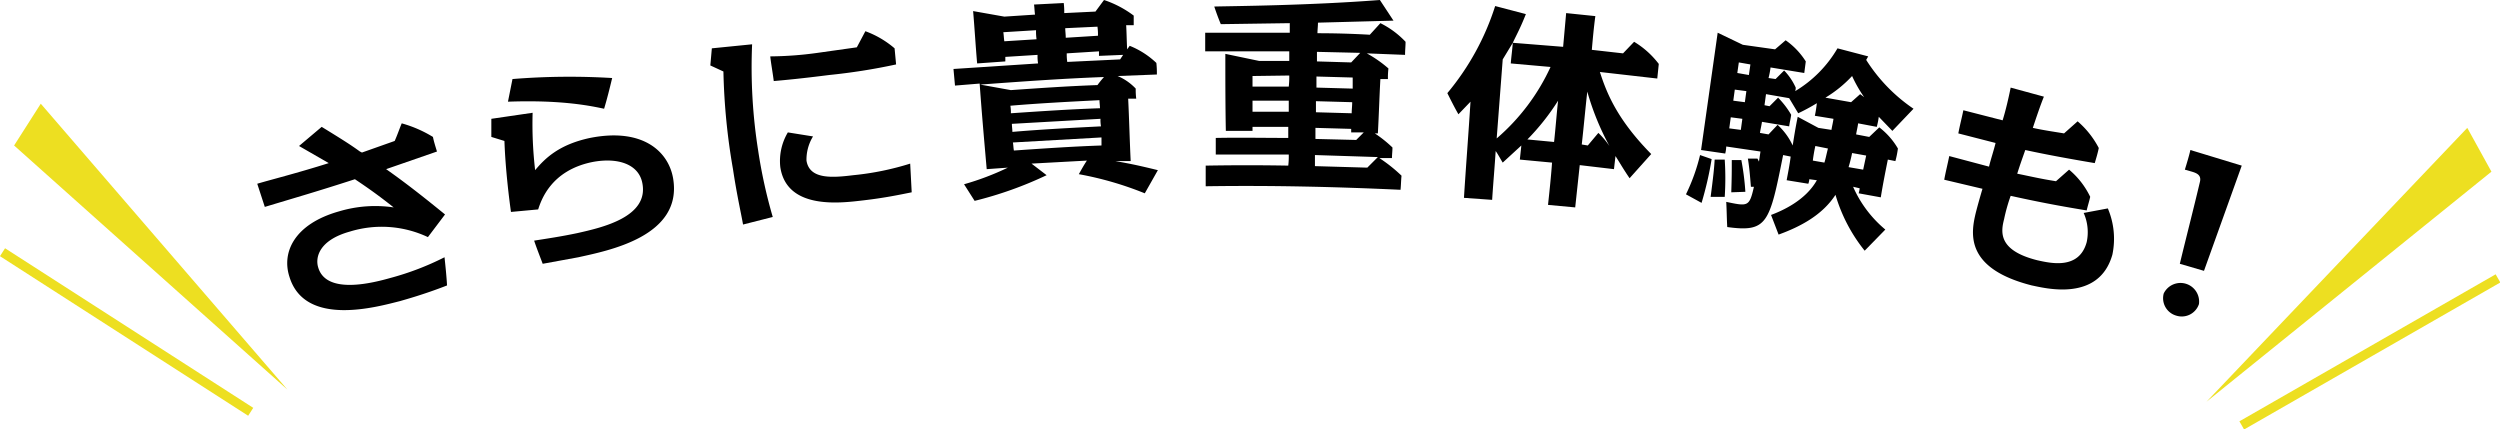
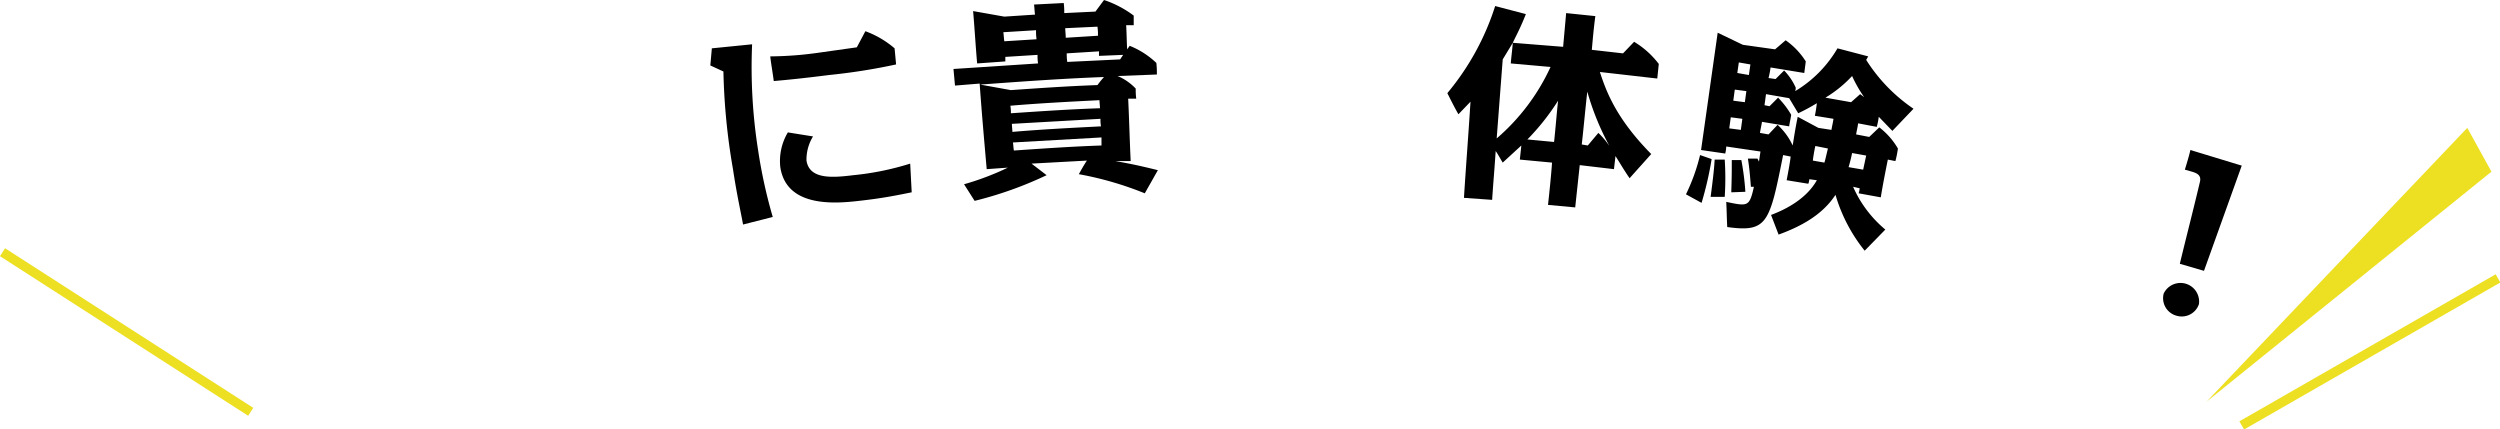
<svg xmlns="http://www.w3.org/2000/svg" viewBox="0 0 496.6 85.3">
  <title>experience</title>
-   <path d="M66.9,30.2c4.4,2.7,5.8,3.6,7.6,4.9l.4.2L81.4,33c.5-1.1.9-2.3,1.4-3.5A24.3,24.3,0,0,1,89,32.2c.2,1,.5,1.9.8,2.9L79.7,38.6c4,2.8,7.9,5.9,11.7,9L88,52.1A21.5,21.5,0,0,0,72.5,51c-6.1,1.7-6.9,5.1-6.3,7.1,1.6,5.6,11.2,3,14.4,2.1a55.3,55.3,0,0,0,10.7-4.1c.2,1.9.4,3.8.5,5.6-4.6,1.8-8.3,2.8-9.3,3.1-4.4,1.1-18.9,5.3-22-4.8-1.6-4.9,1-10.5,9.8-13a25,25,0,0,1,10.9-.8c-2.4-1.9-4.4-3.4-7.7-5.6-7.4,2.4-11.6,3.6-17.9,5.5l-1.5-4.6c2.3-.7,7.9-2.1,14.2-4.1L62.4,34Z" transform="translate(-3 -5)" />
-   <path d="M109.1,52.8c2.5-.4,5.3-.8,8.6-1.5,4.9-1.1,14.2-3.2,12.9-9.9-.7-3.8-4.9-5.2-10-4.2-8.2,1.7-10.1,7.6-10.7,9.4l-5.4.5c-.3-2.1-1.1-8.3-1.3-14.1l-2.6-.8V28.6l8.2-1.2a79,79,0,0,0,.5,11.4c2-2.4,4.8-5.1,10.9-6.4,10.6-2.1,15.6,2.8,16.5,8,2,11.6-13,14.4-18.8,15.7l-7.1,1.3C110.2,55.8,109.6,54.3,109.1,52.8ZM123,26.6c-2.4-.5-8.2-1.8-19.1-1.4l.9-4.5a140.7,140.7,0,0,1,19.8-.2C124.1,22.6,123.6,24.6,123,26.6Z" transform="translate(-3 -5)" />
  <path d="M152.4,13.8a105.9,105.9,0,0,0,1.2,21.1,100.3,100.3,0,0,0,2.9,13.2l-5.9,1.5c-.4-2.3-1.2-5.7-2-11a127.3,127.3,0,0,1-1.9-19.4L144.1,18l.3-3.4Zm31.7,29.4c-2.5.5-5.3,1.1-9.6,1.6s-15.2,2-16.5-6.6a11.1,11.1,0,0,1,1.5-6.9l5,.8a8.8,8.8,0,0,0-1.3,4.8c.6,3.8,5.2,3.4,9.3,2.9a55.8,55.8,0,0,0,11.3-2.3Zm-9.2-32a18.8,18.8,0,0,1,5.8,3.4l.3,3.2a119.7,119.7,0,0,1-13.3,2.1c-5.5.7-8.7,1-11,1.2-.2-1.6-.5-3.2-.7-4.9a70.8,70.8,0,0,0,9.4-.7l7.8-1.1Z" transform="translate(-3 -5)" />
  <path d="M209.2,17.6a9.1,9.1,0,0,1-.1-1.7l-6.4.4v.9l-5.6.4c-.3-3.4-.5-6.9-.8-10.4l6.2,1.1,6.1-.4c-.1-.6-.1-1.3-.2-2l5.9-.3a13.4,13.4,0,0,1,.1,2l6.2-.3L222.3,5a20.6,20.6,0,0,1,5.9,3.1V10h-1.5c.1,1.6.1,3.2.2,4.8l.5-.7a16.7,16.7,0,0,1,5.3,3.4,17.7,17.7,0,0,1,.1,2.3l-7.8.3a10.6,10.6,0,0,1,3.6,2.5,14.1,14.1,0,0,0,.1,2h-1.6c.2,4.1.3,8.3.5,12.4h-3c2.7.5,3.9.7,8.4,1.8l-2.6,4.6a66.4,66.4,0,0,0-13.1-3.8c.5-.9,1-1.8,1.6-2.7l-11,.6,3,2.3a75.3,75.3,0,0,1-14.3,5.1l-2.1-3.3a53.7,53.7,0,0,0,8.7-3.3l-4.2.3c-.5-5.7-1-11.3-1.4-17l-4.9.4-.3-3.3Zm-11.5,4.2,6.1,1.1c5.7-.4,11.5-.8,17.2-1a18.3,18.3,0,0,1,1.3-1.6C214.1,20.6,205.9,21.2,197.7,21.8Zm4.6-10.4c.1.6.1,1.2.2,1.8l6.4-.4a10.9,10.9,0,0,1-.1-1.8ZM203.7,26a7.6,7.6,0,0,1,.1,1.5c5.9-.4,11.8-.8,17.7-1,0-.5-.1-1.1-.1-1.6C215.5,25.2,209.6,25.5,203.7,26Zm.3,3.6c0,.5.1,1.1.1,1.6,5.8-.5,11.7-.8,17.6-1.1a7.6,7.6,0,0,1-.1-1.5Zm.2,3.7c.1.5.1,1.1.2,1.6,5.8-.4,11.6-.8,17.4-1V32.3Zm16.9-21.2a10.9,10.9,0,0,0-.1-1.8l-6.4.3c0,.6.1,1.2.1,1.9Zm4.4,4.7.6-.9-4.8.2v-.9l-6.4.4a10.3,10.3,0,0,0,.1,1.7Z" transform="translate(-3 -5)" />
-   <path d="M259.1,17.1V15.2H242.4V11.5h16.8V9.6l-13.7.2c-.5-1.2-.9-2.3-1.3-3.5,3.8-.1,18.7-.2,32.9-1.3l2.7,4.1-15,.4c0,.7-.1,1.4-.1,2.1,3.5,0,6.9.1,10.4.3l2.1-2.3a17.6,17.6,0,0,1,5,3.7c0,.9-.1,1.7-.1,2.6l-7.6-.3a24.2,24.2,0,0,1,4.3,3,14.8,14.8,0,0,0-.1,2.1h-1.5c-.2,3.6-.3,7.2-.5,10.8h-.6a25.1,25.1,0,0,1,3.5,2.8c0,.7-.1,1.4-.1,2.1H277a30.4,30.4,0,0,1,4.4,3.5c-.1.9-.1,1.9-.2,2.8-12.9-.6-25.8-.9-38.7-.7V37.9c5.5-.1,11-.1,16.4,0a15.5,15.5,0,0,0,.1-2.2H244.5V32.4c4.8-.1,9.6,0,14.4,0V30.2h-7.1v.8h-5.3c-.1-5.1-.1-10.2-.1-15.3l6.7,1.4Zm-7.3,3v2.1H259a16.2,16.2,0,0,0,.1-2.2ZM259,25h-7.2v2.2H259Zm14.2-9.5-8.6-.2v1.9l6.8.2Zm-8.7,4.7v2.2l7.2.2V20.4Zm-.1,7.1,7.1.2c0-.7.1-1.4.1-2.2l-7.2-.2Zm9.5,4h-2.5v-.7l-7.1-.2v2.2l8.1.2Zm-9.7,4.5V38l10.4.3,2.1-2.1Z" transform="translate(-3 -5)" />
  <path d="M326.7,40.4c-1.3-1.9-1.9-3-2.8-4.4l-.3,2.6-6.8-.8-.9,8.4-5.4-.5c.3-2.8.6-5.6.8-8.4l-6.4-.6.3-2.8-3.7,3.4c-.5-.8-.9-1.6-1.4-2.3-.2,3.2-.5,6.5-.7,9.7l-5.6-.4c.4-6.4.9-12.7,1.3-19.1l-2.4,2.5c-.8-1.4-1.5-2.8-2.2-4.2A51.1,51.1,0,0,0,300,6.2l6.1,1.6c-1.1,2.8-1.9,4.2-2.6,5.7l10,.8.6-6.7,5.8.6c-.3,2.2-.5,4.4-.7,6.7l6.2.7,2.2-2.3a17.5,17.5,0,0,1,4.9,4.4l-.3,2.9-11.4-1.3c1.3,4,3.3,9.3,10.2,16.3Zm-26.4-7.9A41.6,41.6,0,0,0,311,18.3l-7.9-.7c.1-1.3.3-2.7.4-4.1l-2,3.3ZM312.5,25a46.3,46.3,0,0,1-6.1,7.7l5.3.5C312,30.5,312.2,27.7,312.5,25Zm8,6.4a16.9,16.9,0,0,1,2.2,2.6,52,52,0,0,1-4.4-10.8c-.4,3.5-.7,7-1.1,10.5l1.2.2Z" transform="translate(-3 -5)" />
  <path d="M337.9,43.6a37.7,37.7,0,0,0,2.8-7.8l2.3.8a68.2,68.2,0,0,1-2,8.7Zm33.8-11.9,2.6.5,2-1.9a14.4,14.4,0,0,1,3.7,4.2,18.4,18.4,0,0,1-.5,2.5l-1.5-.3c-.5,2.5-1,5-1.4,7.5l-4.4-.8a4.4,4.4,0,0,0,.2-1l-1.3-.3a23.2,23.2,0,0,0,6.4,8.5l-4.1,4.2a32.1,32.1,0,0,1-5.8-11.1c-2.6,4-6.9,6.3-11.3,7.9l-1.5-3.9c2.1-.8,6.8-2.8,9.1-6.9l-1.5-.2a2.9,2.9,0,0,1-.2.9l-4.3-.7c.3-1.6.6-3.1.8-4.7l-1.5-.3c-2.7,13.5-3.1,15.4-11.1,14.3-.1-1.7-.1-3.3-.2-5,4.3.9,4.6,1,5.5-3h-.6c-.2-2.5-.3-3.7-.6-5.6h1.9l.3.6.3-2-6.8-1a6.8,6.8,0,0,1-.2,1.4l-4.8-.7,3.3-23.3,5,2.4,6.4.9,2.1-1.8a14.6,14.6,0,0,1,4,4.2l-.3,2.3-6.7-1.1a15.5,15.5,0,0,1-.4,2.1l1.4.2,1.7-1.7a12,12,0,0,1,2.3,3.4,2,2,0,0,1-.1.7,24,24,0,0,0,8.4-8.5l6.1,1.6-.4.7a33,33,0,0,0,9.4,9.7L378.9,31l-2.7-2.8a14.2,14.2,0,0,1-.4,2l-3.7-.7C372,30.3,371.8,31,371.7,31.7ZM342.8,44.1c.5-3.8.7-5.6.8-7.4h2a57.3,57.3,0,0,1,0,7.4Zm5.6-26.7-.3,2.1,2.3.4.3-2.1Zm-.8,5.4-.3,2.2,2.3.3.3-2.2Zm-.8,5.5-.3,2.2,2.3.3.3-2.2Zm.1,14.9c.1-3.2.1-3.9.1-6.4h1.9a51.7,51.7,0,0,1,.8,6.3Zm20.3-14.6-3.7-.6c.2-.9.3-1.7.4-2.5a39.7,39.7,0,0,1-3.7,2l-1.8-3-4.6-.8-.3,2.2,1,.2,1.7-1.7a17,17,0,0,1,2.6,3.4c-.1.8-.3,1.5-.4,2.3l-5.4-.9c-.1.7-.3,1.5-.4,2.2l1.7.3,1.8-1.9a12.8,12.8,0,0,1,3,4.1c.3-1.9.6-3.8,1-5.7l4.1,2.2,2.6.4C366.9,30.1,367.1,29.4,367.2,28.6Zm-1.8,8.7c.3-1,.3-1.2.7-2.8l-2.5-.5a29.3,29.3,0,0,0-.5,2.9Zm5.3-12,1.8-1.6.8.6a26.1,26.1,0,0,1-2.4-4.2,24.3,24.3,0,0,1-5.3,4.3Zm2.4,13.4.6-2.8-2.8-.5a28.3,28.3,0,0,1-.7,2.8Z" transform="translate(-3 -5)" />
-   <path d="M415.7,29.1a17.9,17.9,0,0,1,4.2,5.3c-.2,1-.5,2-.8,3-4.7-.8-9.2-1.6-13.8-2.6-.8,2.3-.9,2.5-1.6,4.7,3.4.7,4.6,1,7.7,1.5l2.6-2.3a16.1,16.1,0,0,1,4.2,5.4c-.2.9-.5,1.8-.7,2.7-6.1-1-10.1-1.8-15.1-2.9a34.7,34.7,0,0,0-1.3,4.6c-.6,2.4-1.4,6.2,6.6,8.2,2.7.6,8.3,1.9,9.8-3.6a9.4,9.4,0,0,0-.6-5.8l4.8-.9a15.4,15.4,0,0,1,.9,9.2c-2.7,9.5-13.5,6.6-16,6.1C394,58.5,394.4,52.1,395.3,48c.3-1.4,1.2-4.5,1.5-5.5l-7.6-1.8c.3-1.6.7-3.2,1-4.7l7.9,2.1c.3-1.3,1-3.4,1.3-4.7L392,31.5c.3-1.6.7-3.1,1-4.6l7.8,2c.6-1.9,1.2-4.5,1.6-6.5l6.6,1.8c-.7,1.7-1.6,4.4-2.2,6.2,2.2.5,5.1.9,6.2,1.1Z" transform="translate(-3 -5)" />
  <path d="M448.3,37.9l-7.5,20.9L436,57.4c1.3-5.4,2.7-10.8,4-16.3.3-1.3-.6-1.7-1.6-2l-1.4-.4c.4-1.3.8-2.6,1.1-3.9Zm-8.5,27.5a3.6,3.6,0,0,1-4.5,2.3,3.6,3.6,0,0,1-2.5-4.4,3.7,3.7,0,0,1,7,2.1Z" transform="translate(-3 -5)" />
-   <polygon points="57.1 77.4 8.1 20.6 2.8 28.9 57.1 77.4" style="fill:#eddf21" />
  <line x1="0.5" y1="50.1" x2="49.8" y2="81.8" style="fill:none;stroke:#eddf21;stroke-miterlimit:10;stroke-width:1.869px" />
  <polygon points="438.3 79.8 490.1 25.4 494.9 34.1 438.3 79.8" style="fill:#eddf21" />
  <line x1="496.2" y1="55.3" x2="445.3" y2="84.5" style="fill:none;stroke:#eddf21;stroke-miterlimit:10;stroke-width:1.869px" />
</svg>